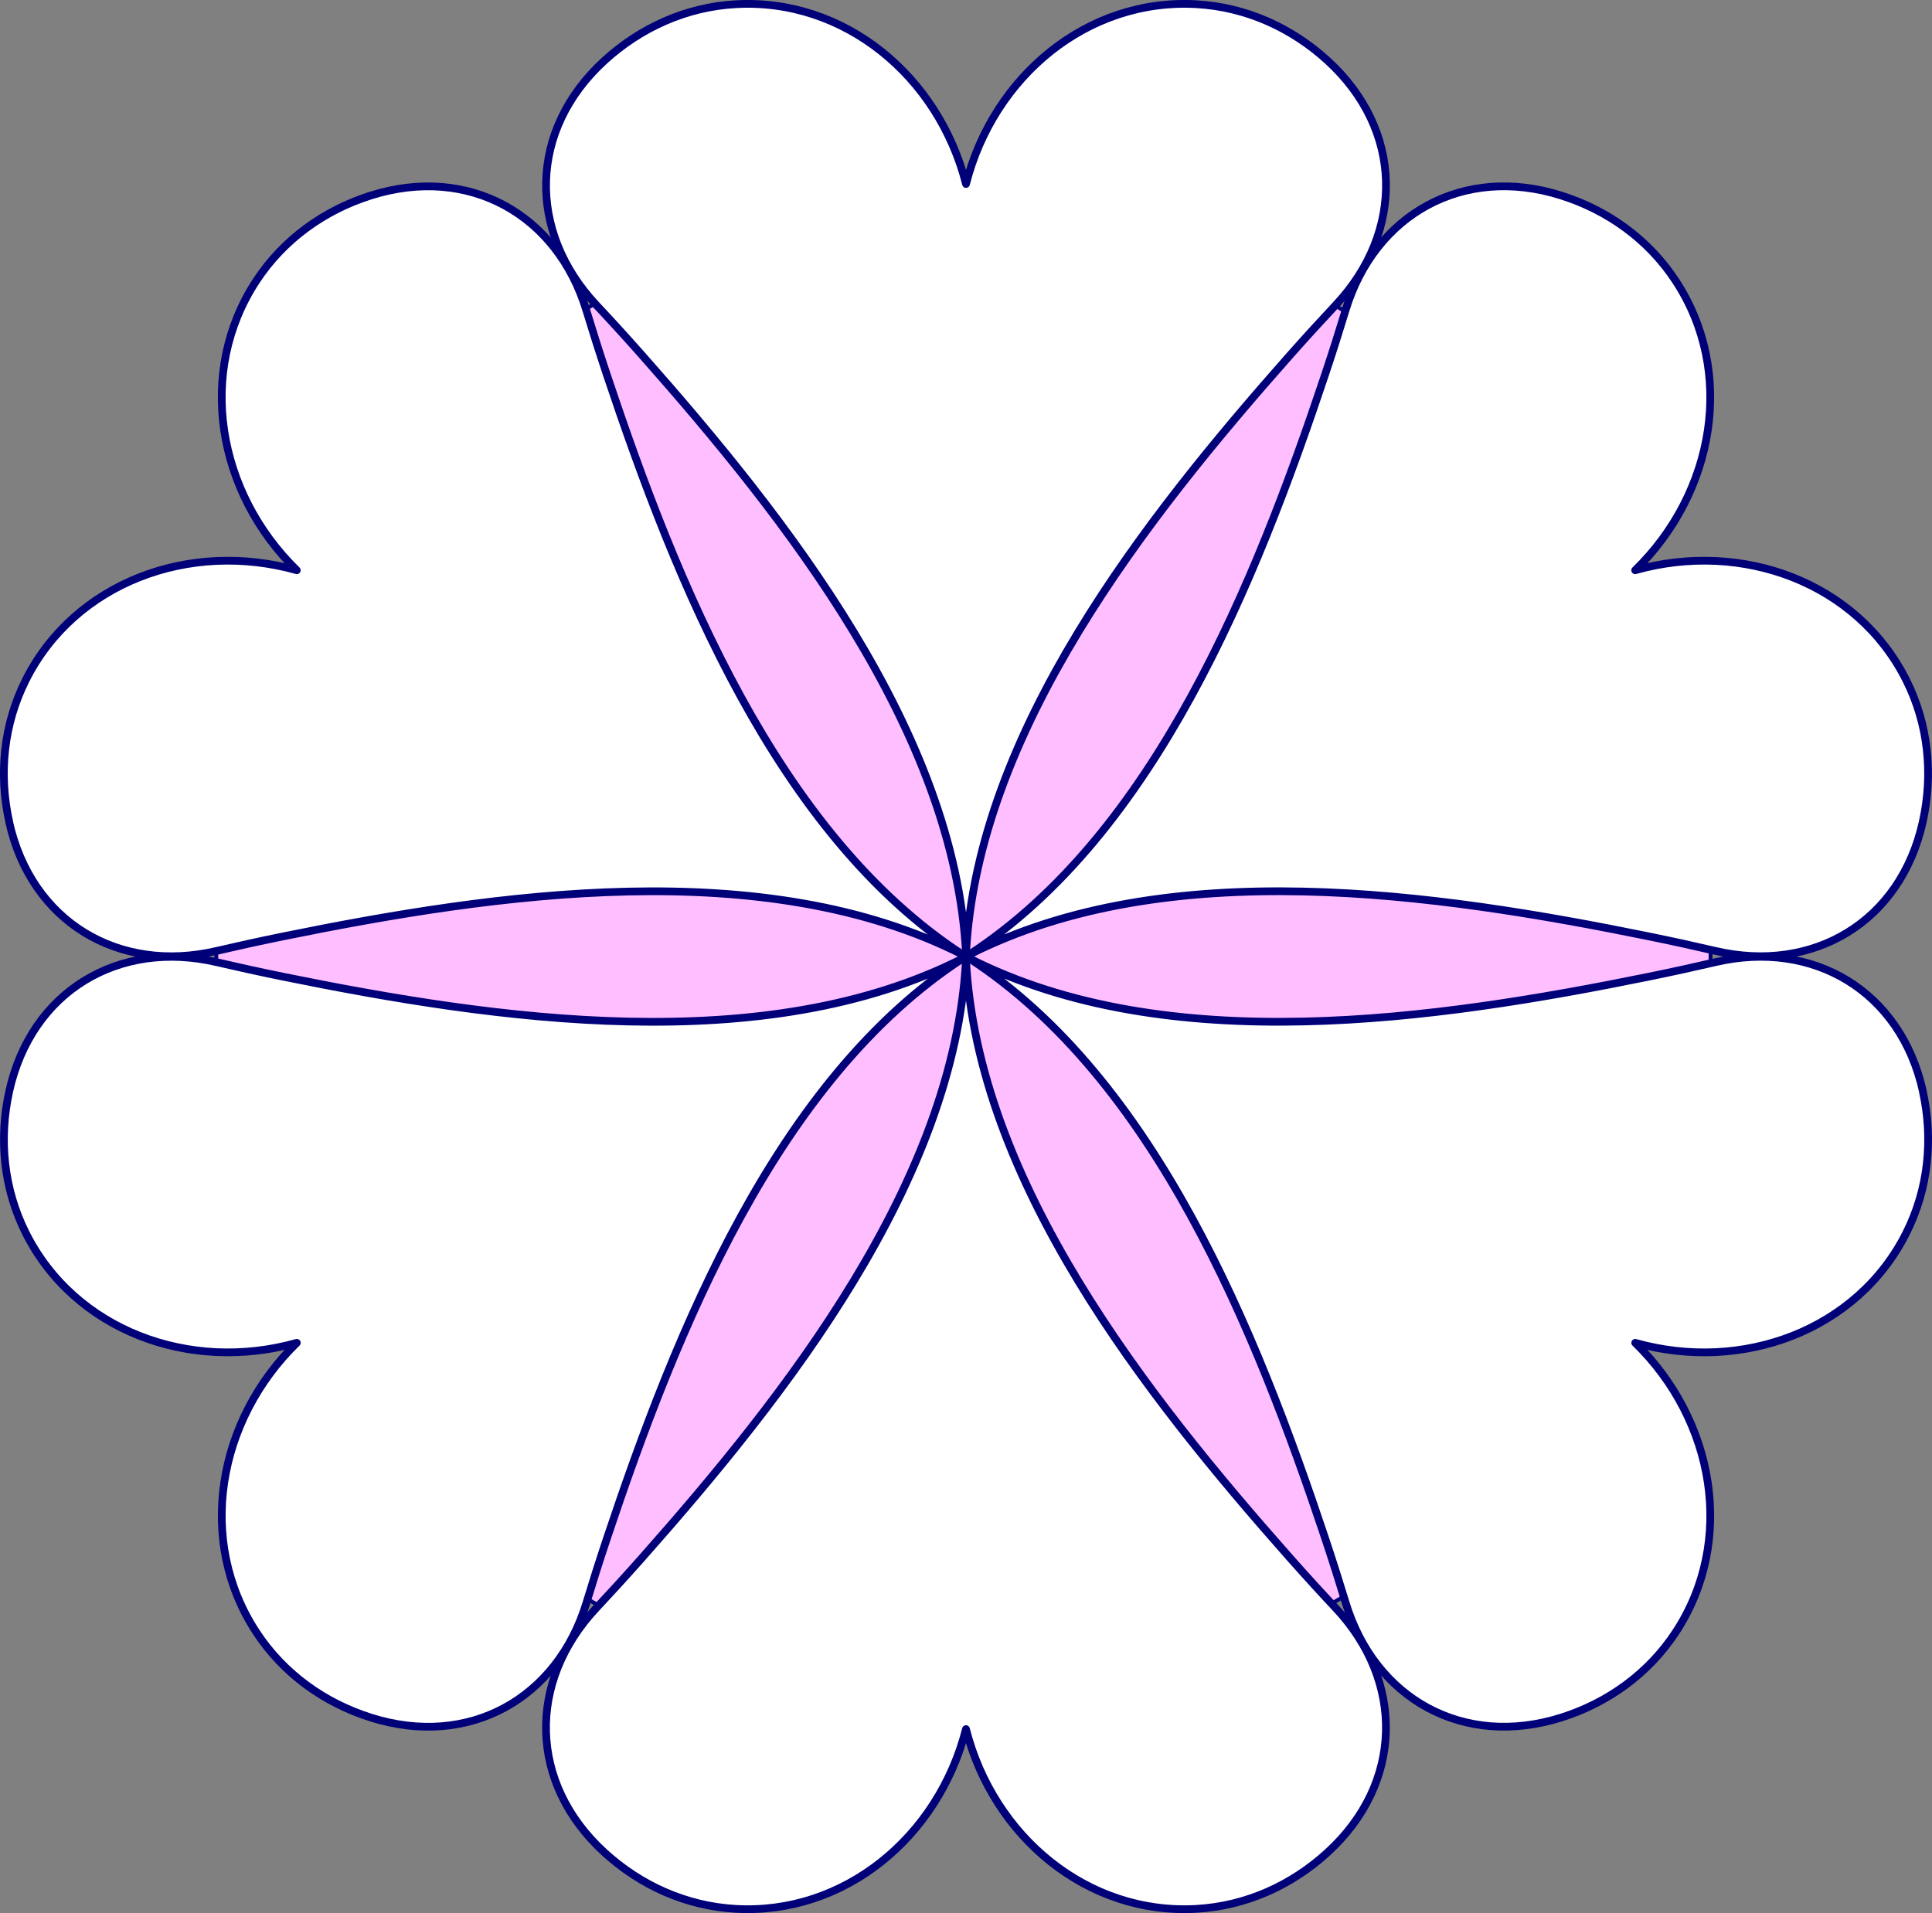
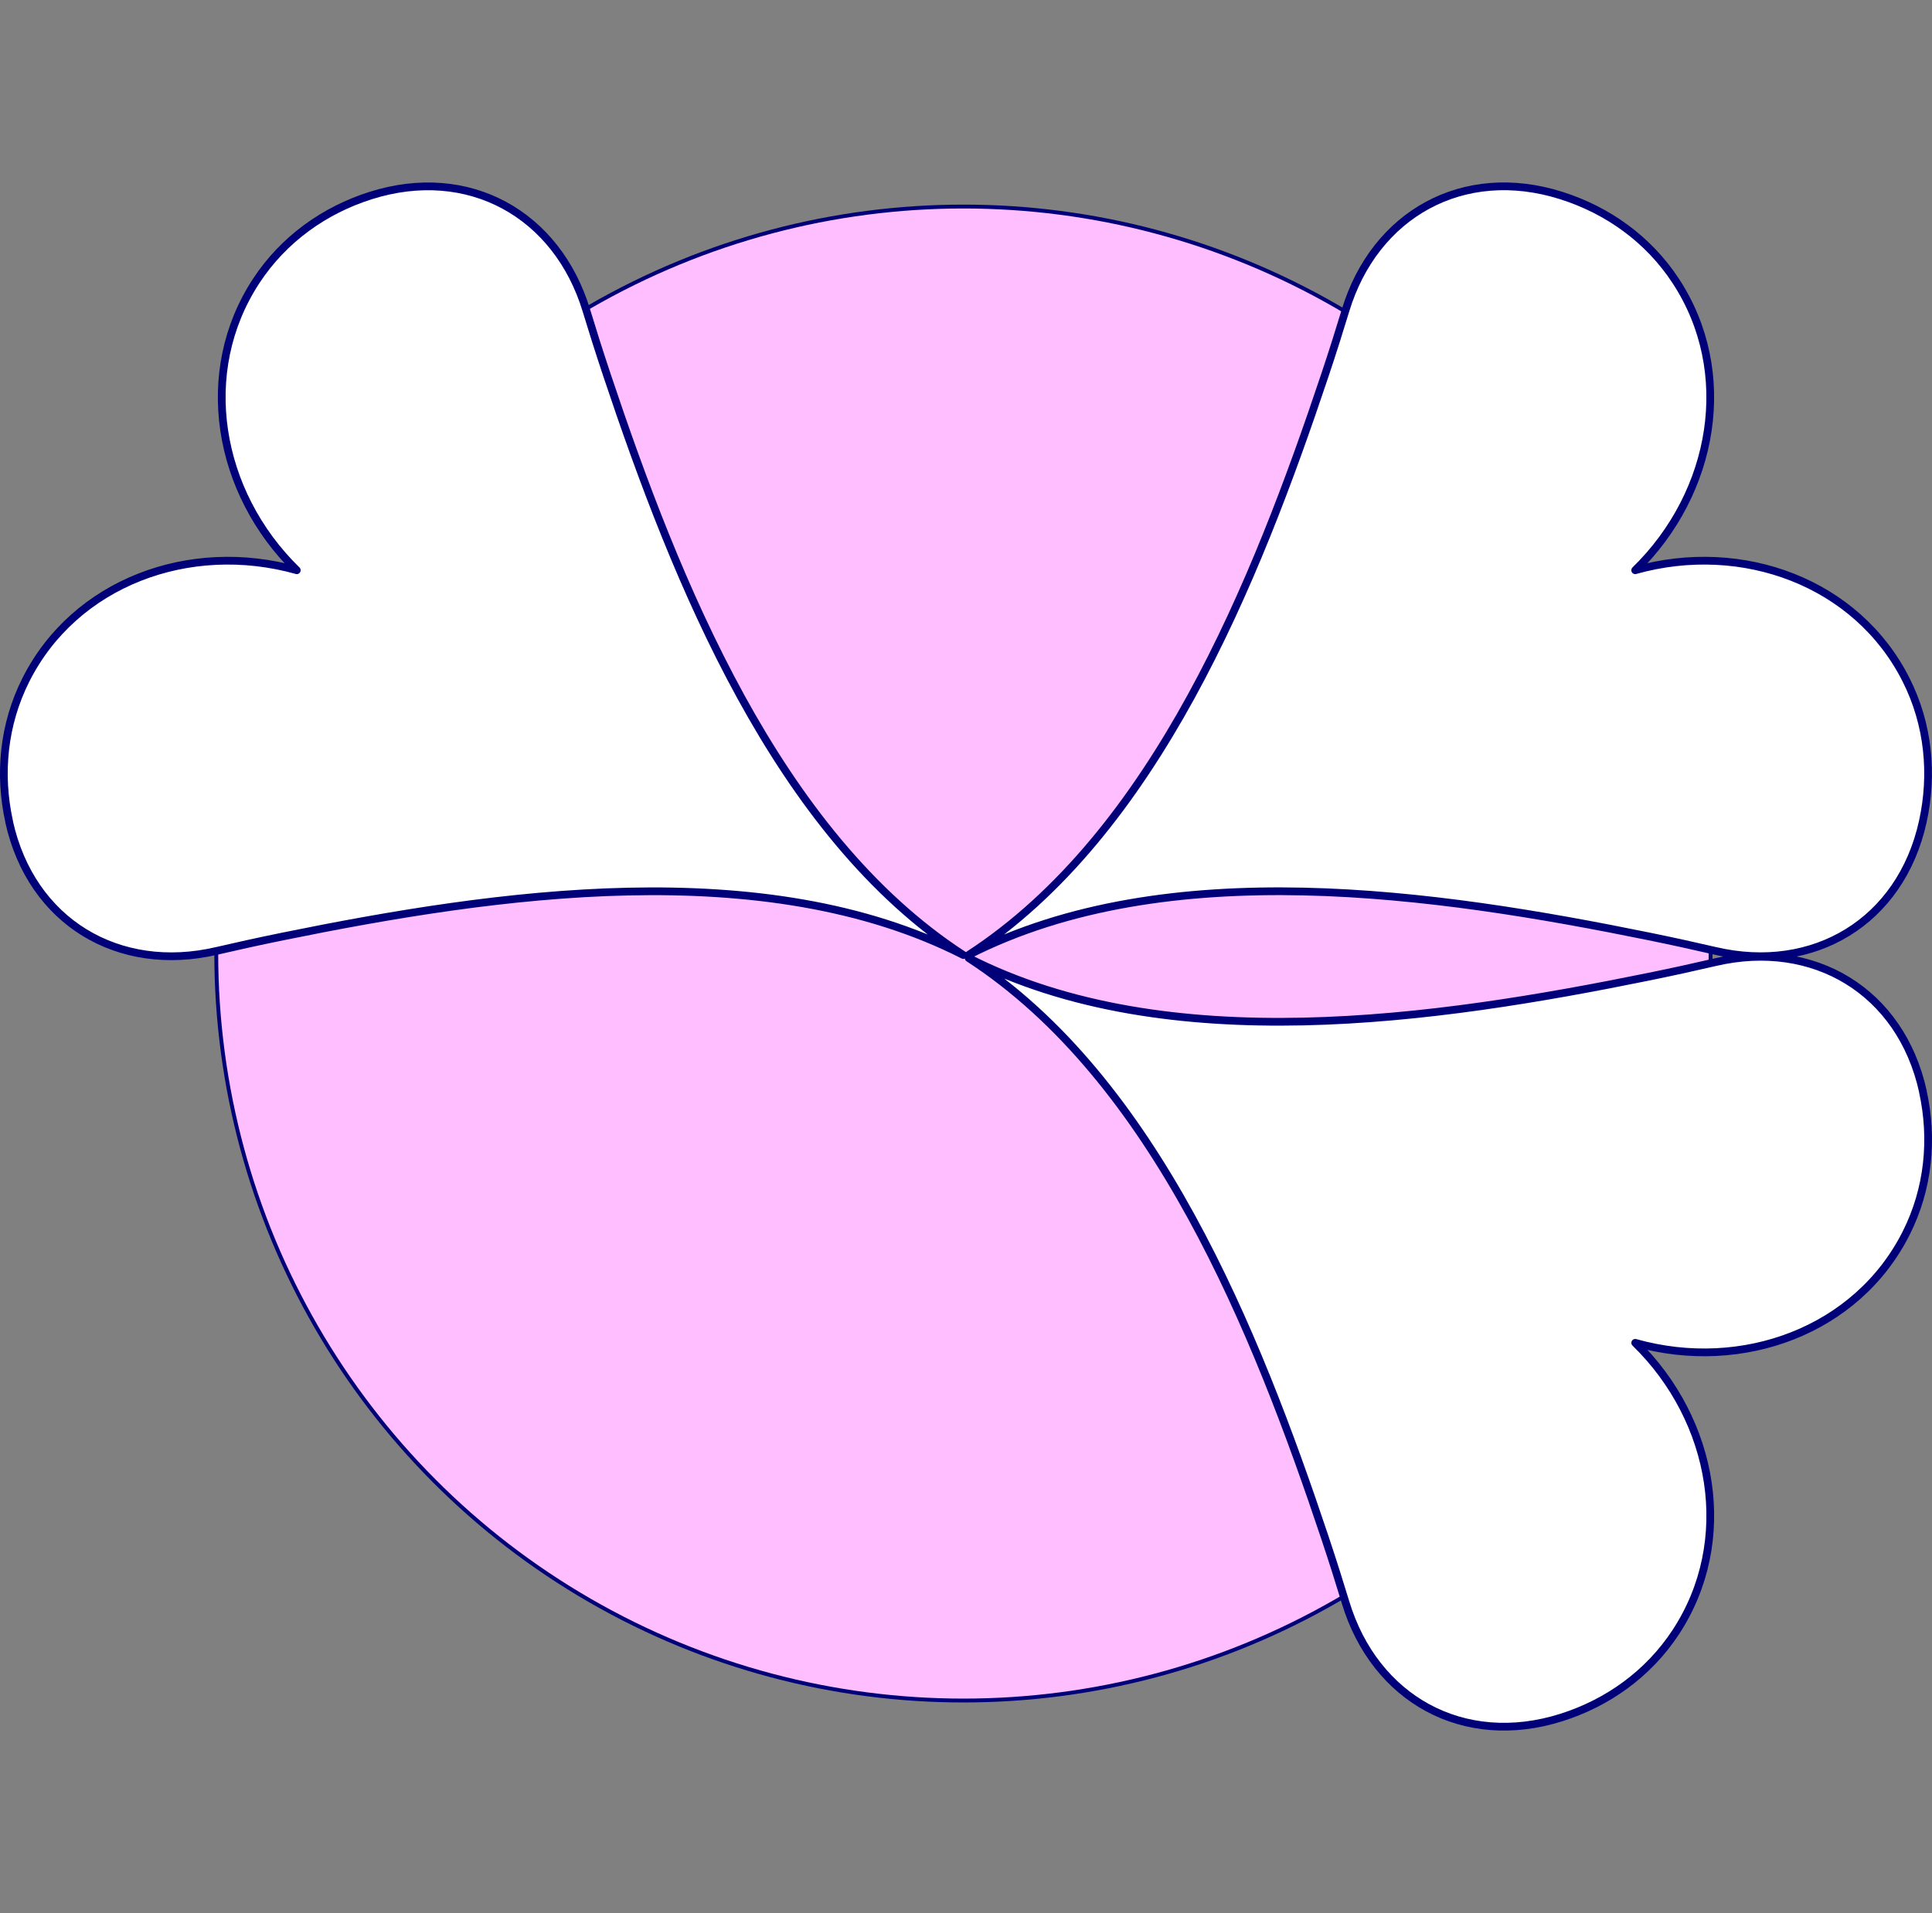
<svg xmlns="http://www.w3.org/2000/svg" id="Layer_2" viewBox="0 0 499.75 494.97">
  <rect x="0" y="0" width="499.75" height="494.97" fill="#808080" stroke="none" />
  <defs>
    <style>.cls-1{fill:#fff;stroke-linecap:round;stroke-linejoin:round;stroke-width:2px;}.cls-1,.cls-2{stroke:#000078;}.cls-2{fill:#ffbeff;stroke-miterlimit:10;}</style>
  </defs>
  <g id="design">
    <circle class="cls-2" cx="249.21" cy="246.71" r="193.27" />
    <g id="_リピートラジアル_">
-       <path class="cls-1" d="M343.4,479.28c-9.27,8.48-21.04,13.86-33.9,14.6-28.17,1.63-52.51-18.59-59.63-46.51-7.12,27.93-31.46,48.14-59.63,46.51-12.86-.74-24.63-6.12-33.9-14.6-19.6-17.93-19.94-44.19-2.12-63.21,3.59-3.83,7.56-8.17,11.81-12.96,37.25-42.09,80.82-97.27,83.84-154.84,3.02,57.58,46.59,112.75,83.84,154.84,4.24,4.79,8.22,9.14,11.81,12.96,17.82,19.02,17.48,45.29-2.12,63.21Z" />
-     </g>
+       </g>
    <g id="_リピートラジアル_-2">
-       <path class="cls-1" d="M95.9,444.38c-11.98-3.79-22.52-11.29-29.59-22.06-15.49-23.58-10.16-54.76,10.47-74.89-27.74,7.8-57.42-3.17-70.09-28.38-5.79-11.51-7.01-24.39-4.31-36.66,5.72-25.94,28.3-39.37,53.69-33.44,5.11,1.19,10.86,2.46,17.13,3.74,55.08,11.22,124.65,21.36,176.02-4.81-48.35,31.4-74.35,96.72-92.18,150.03-2.03,6.07-3.8,11.69-5.32,16.71-7.56,24.94-30.48,37.78-55.8,29.77Z" />
-     </g>
+       </g>
    <g id="_リピートラジアル_-3">
      <path class="cls-1" d="M2.37,212.58c-2.71-12.27-1.48-25.15,4.31-36.66,12.68-25.21,42.35-36.18,70.09-28.38-20.62-20.13-25.96-51.31-10.47-74.89,7.07-10.76,17.61-18.27,29.59-22.06,25.33-8.01,48.24,4.83,55.8,29.77,1.52,5.02,3.3,10.64,5.32,16.71,17.82,53.31,43.83,118.62,92.18,150.03-51.37-26.17-120.94-16.03-176.02-4.81-6.27,1.28-12.02,2.55-17.13,3.74-25.38,5.93-47.96-7.5-53.69-33.44Z" />
    </g>
    <g id="_リピートラジアル_-4">
-       <path class="cls-1" d="M156.35,15.69c9.27-8.48,21.04-13.86,33.9-14.6,28.17-1.63,52.51,18.59,59.63,46.51,7.12-27.93,31.46-48.14,59.63-46.51,12.86.74,24.63,6.12,33.9,14.6,19.6,17.93,19.94,44.19,2.12,63.21-3.59,3.83-7.56,8.17-11.81,12.96-37.25,42.09-80.82,97.27-83.84,154.84-3.02-57.58-46.59-112.75-83.84-154.84-4.24-4.79-8.22-9.14-11.81-12.96-17.82-19.02-17.48-45.29,2.12-63.21Z" />
-     </g>
+       </g>
    <g id="_リピートラジアル_-5">
      <path class="cls-1" d="M403.85,50.59c11.98,3.79,22.52,11.29,29.59,22.06,15.49,23.58,10.16,54.76-10.47,74.89,27.74-7.8,57.42,3.17,70.09,28.38,5.79,11.51,7.01,24.39,4.31,36.66-5.72,25.94-28.3,39.37-53.69,33.44-5.11-1.19-10.86-2.46-17.13-3.74-55.08-11.22-124.65-21.36-176.02,4.81,48.35-31.4,74.35-96.72,92.18-150.03,2.03-6.07,3.8-11.69,5.32-16.71,7.56-24.94,30.48-37.78,55.8-29.77Z" />
    </g>
    <g id="_リピートラジアル_-6">
-       <path class="cls-1" d="M497.38,282.39c2.71,12.27,1.48,25.15-4.31,36.66-12.68,25.21-42.35,36.18-70.09,28.38,20.62,20.13,25.96,51.31,10.47,74.89-7.07,10.76-17.61,18.27-29.59,22.06-25.33,8.01-48.24-4.83-55.8-29.77-1.52-5.02-3.3-10.64-5.32-16.71-17.82-53.31-43.83-118.62-92.18-150.03,51.37,26.17,120.94,16.03,176.02,4.81,6.27-1.28,12.02-2.55,17.13-3.74,25.38-5.93,47.96,7.5,53.69,33.44Z" />
+       <path class="cls-1" d="M497.38,282.39c2.71,12.27,1.48,25.15-4.31,36.66-12.68,25.21-42.35,36.18-70.09,28.38,20.62,20.13,25.96,51.31,10.47,74.89-7.07,10.76-17.61,18.27-29.59,22.06-25.33,8.01-48.24-4.83-55.8-29.77-1.52-5.02-3.3-10.64-5.32-16.71-17.82-53.31-43.83-118.62-92.18-150.03,51.37,26.17,120.94,16.03,176.02,4.81,6.27-1.28,12.02-2.55,17.13-3.74,25.38-5.93,47.96,7.5,53.69,33.44" />
    </g>
  </g>
</svg>